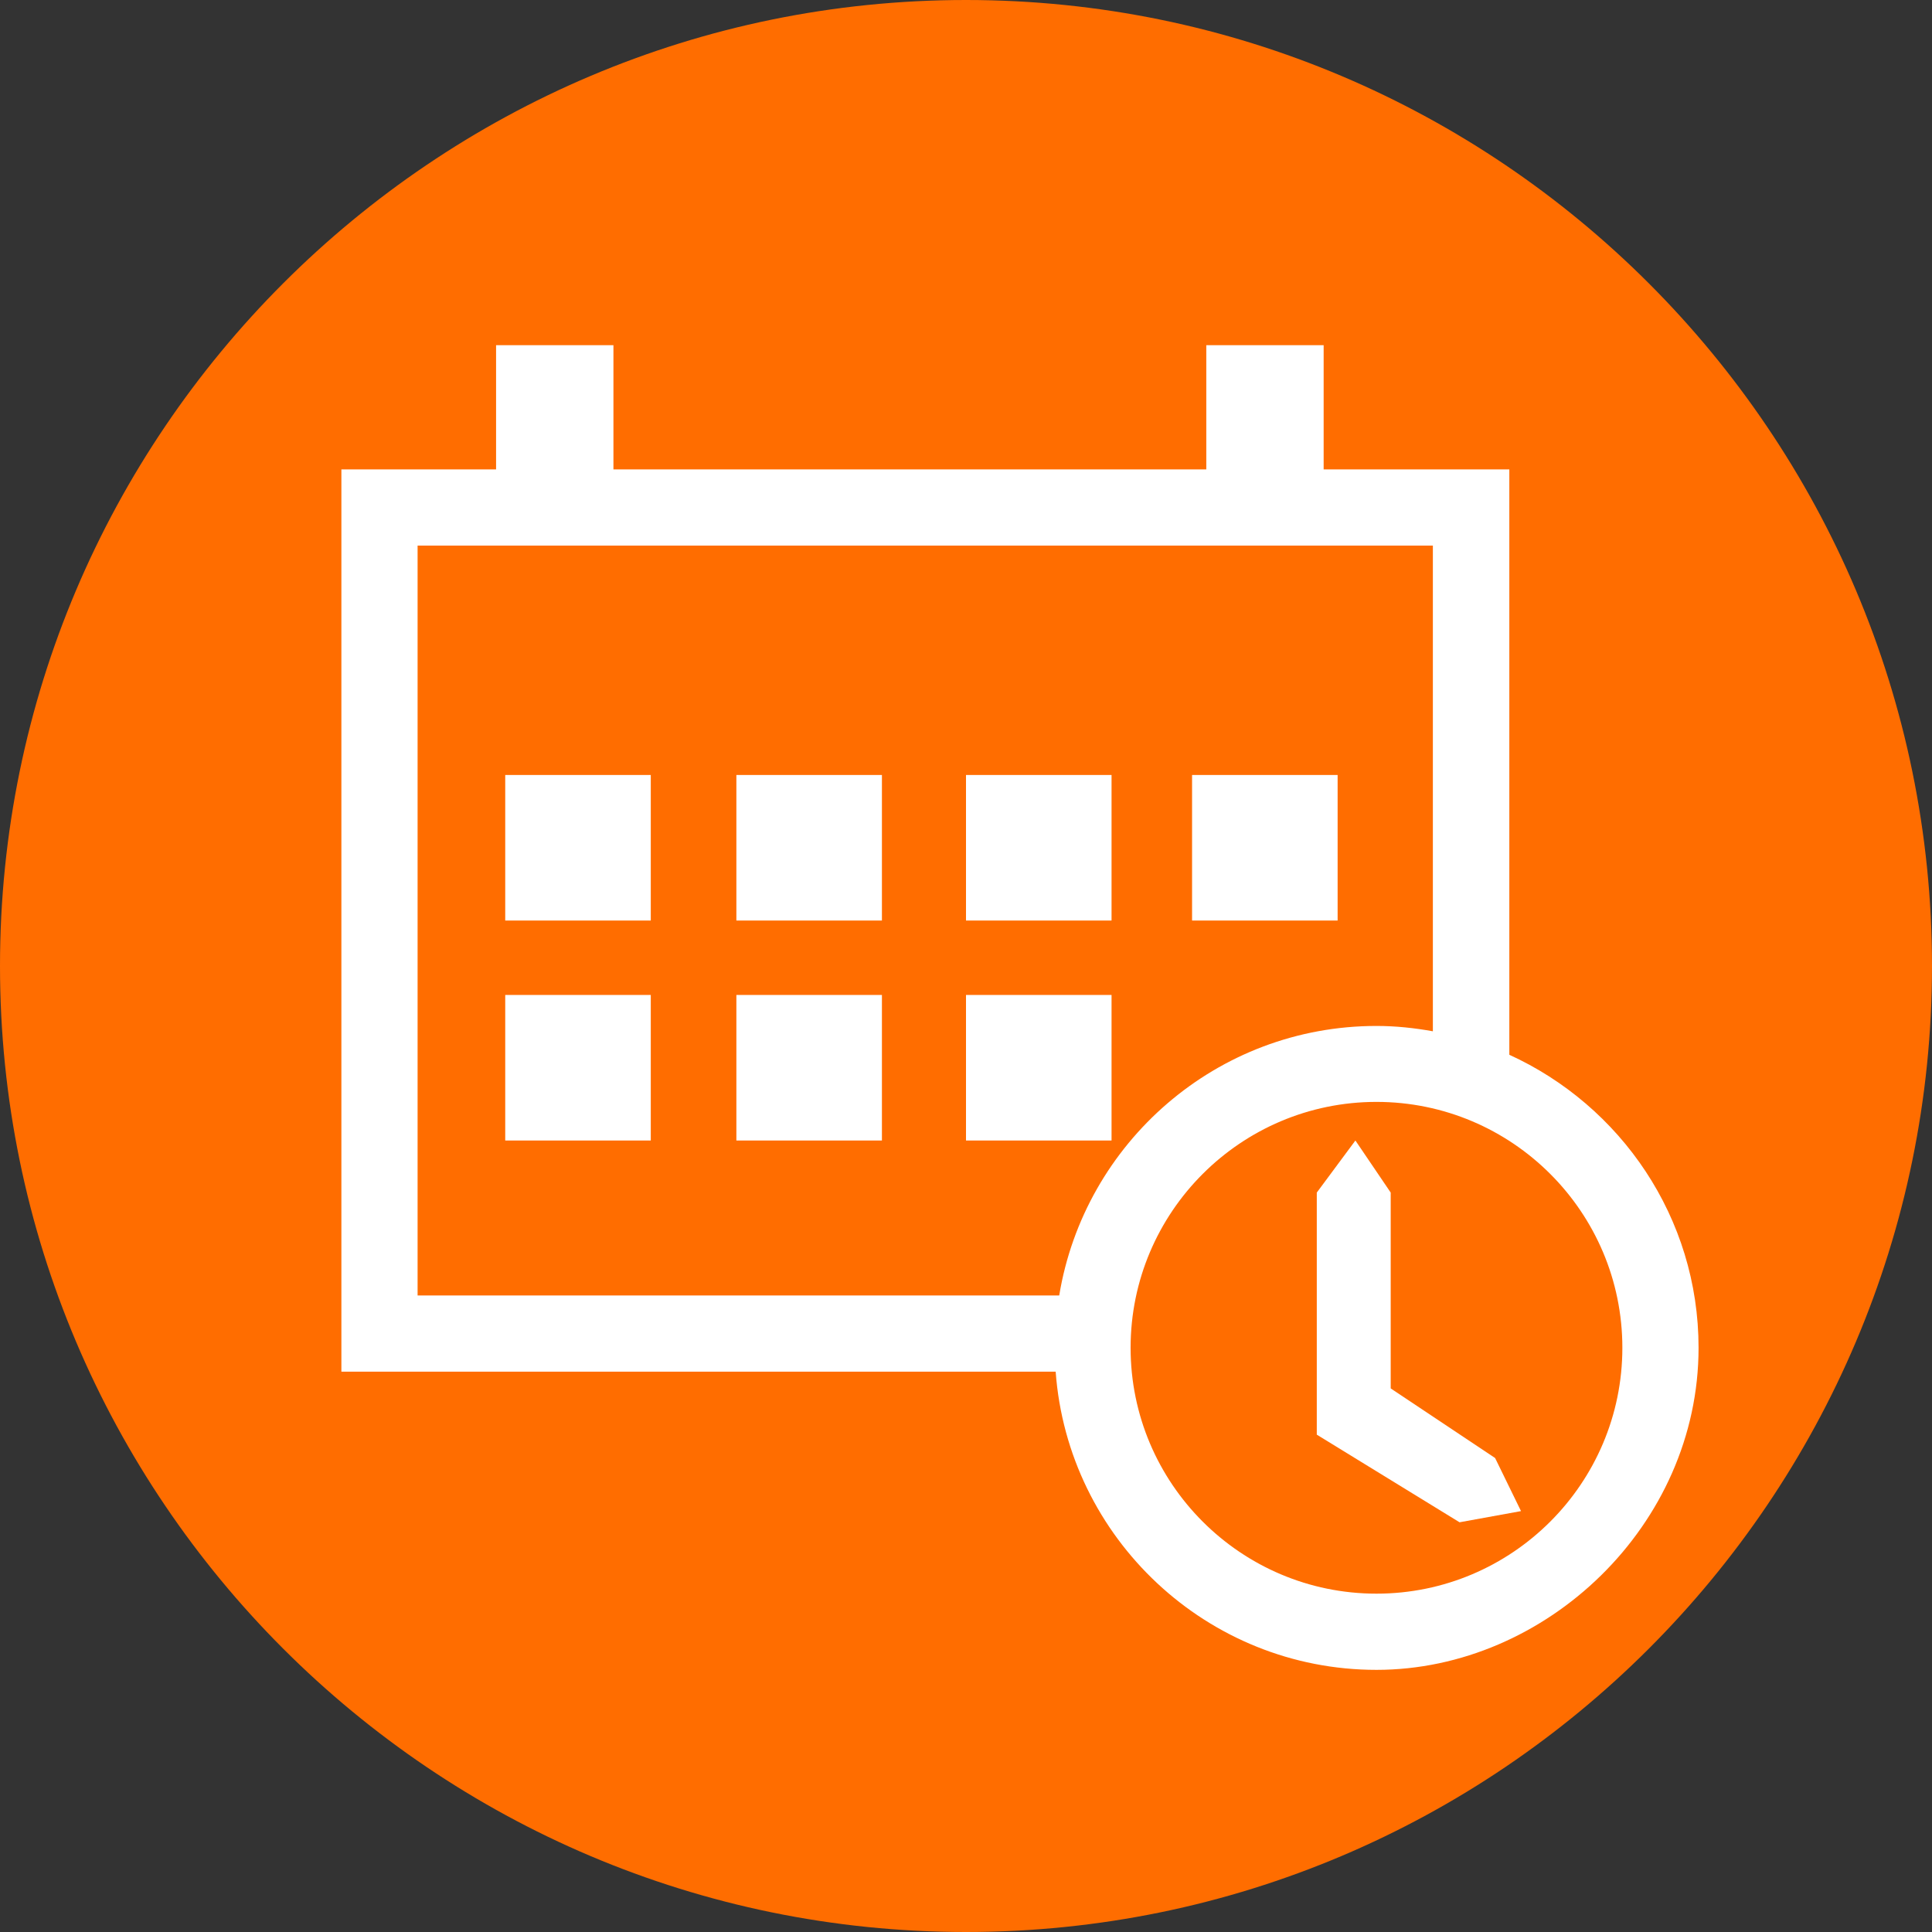
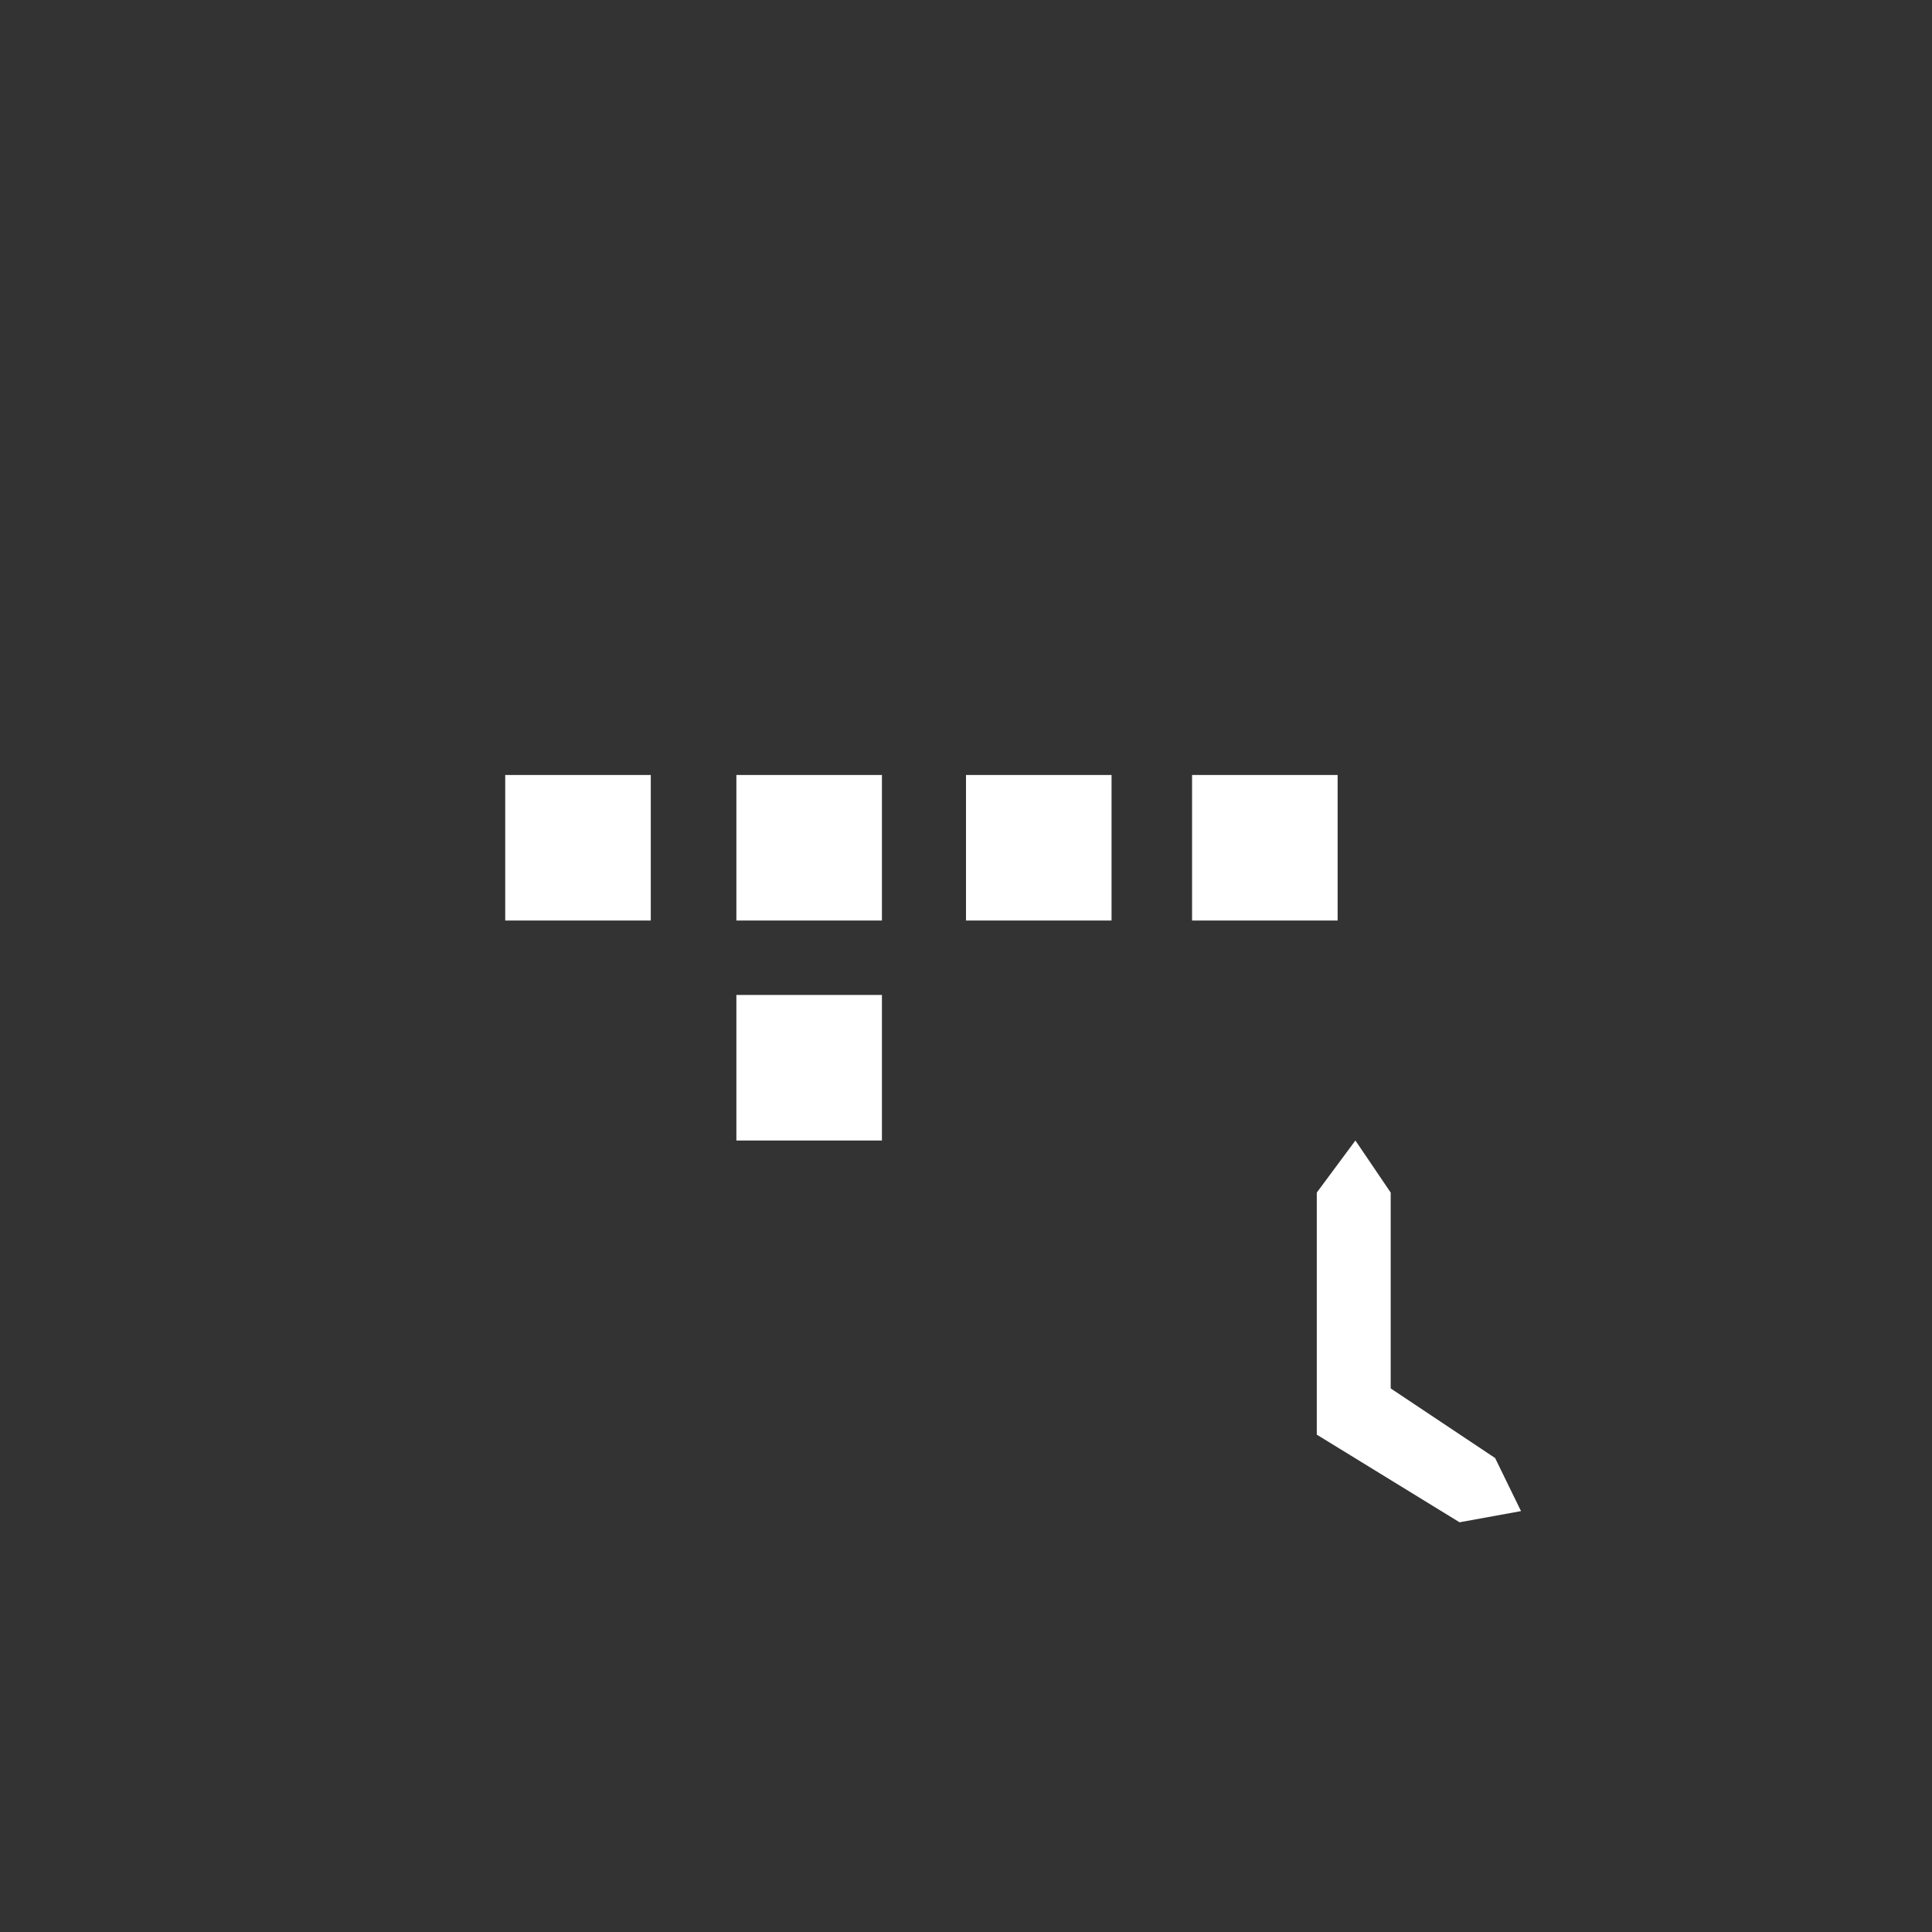
<svg xmlns="http://www.w3.org/2000/svg" id="Layer_1" viewBox="0 0 76.06 76.06">
  <rect x="0" y="0" width="76.06" height="76.06" fill="#333333" stroke="none" />
  <defs>
    <style>
      .cls-1 {
        fill: #ff6d00;
      }

      .cls-2 {
        fill: #fff;
      }
    </style>
  </defs>
-   <path class="cls-1" d="M38.03,0C17.06,0,0,17.06,0,38.03s17.06,38.03,38.03,38.03,38.03-17.06,38.03-38.03S59,0,38.03,0Z" />
  <g>
-     <path class="cls-2" d="M59.42,41.53v-23.05h-7.31v-4.89h-4.62v4.89h-23.34v-4.89h-4.62v4.89h-6.09v35.52h28.12c.48,6.55,5.96,11.74,12.63,11.74s12.68-5.69,12.68-12.68c0-5.13-3.07-9.54-7.46-11.54h0ZM16.44,51v-29.52h39.97v19.12c-.72-.13-1.46-.21-2.22-.21-6.29,0-11.5,4.6-12.49,10.61h-25.26ZM54.19,62.74c-5.34,0-9.68-4.34-9.68-9.68s4.34-9.68,9.68-9.68,9.68,4.34,9.68,9.68-4.34,9.68-9.68,9.68h0Z" />
    <polygon class="cls-2" points="54.75 54.66 54.75 46.95 53.36 44.9 51.84 46.95 51.84 56.48 57.46 59.93 59.88 59.49 58.86 57.4 54.75 54.66" />
    <rect class="cls-2" x="46.93" y="30.51" width="5.73" height="5.73" />
-     <rect class="cls-2" x="19.89" y="39.17" width="5.73" height="5.73" />
    <rect class="cls-2" x="19.89" y="30.51" width="5.73" height="5.73" />
    <rect class="cls-2" x="28.99" y="39.17" width="5.73" height="5.73" />
    <rect class="cls-2" x="28.99" y="30.51" width="5.73" height="5.73" />
-     <rect class="cls-2" x="38.03" y="39.17" width="5.73" height="5.73" />
    <rect class="cls-2" x="38.03" y="30.51" width="5.73" height="5.73" />
  </g>
</svg>